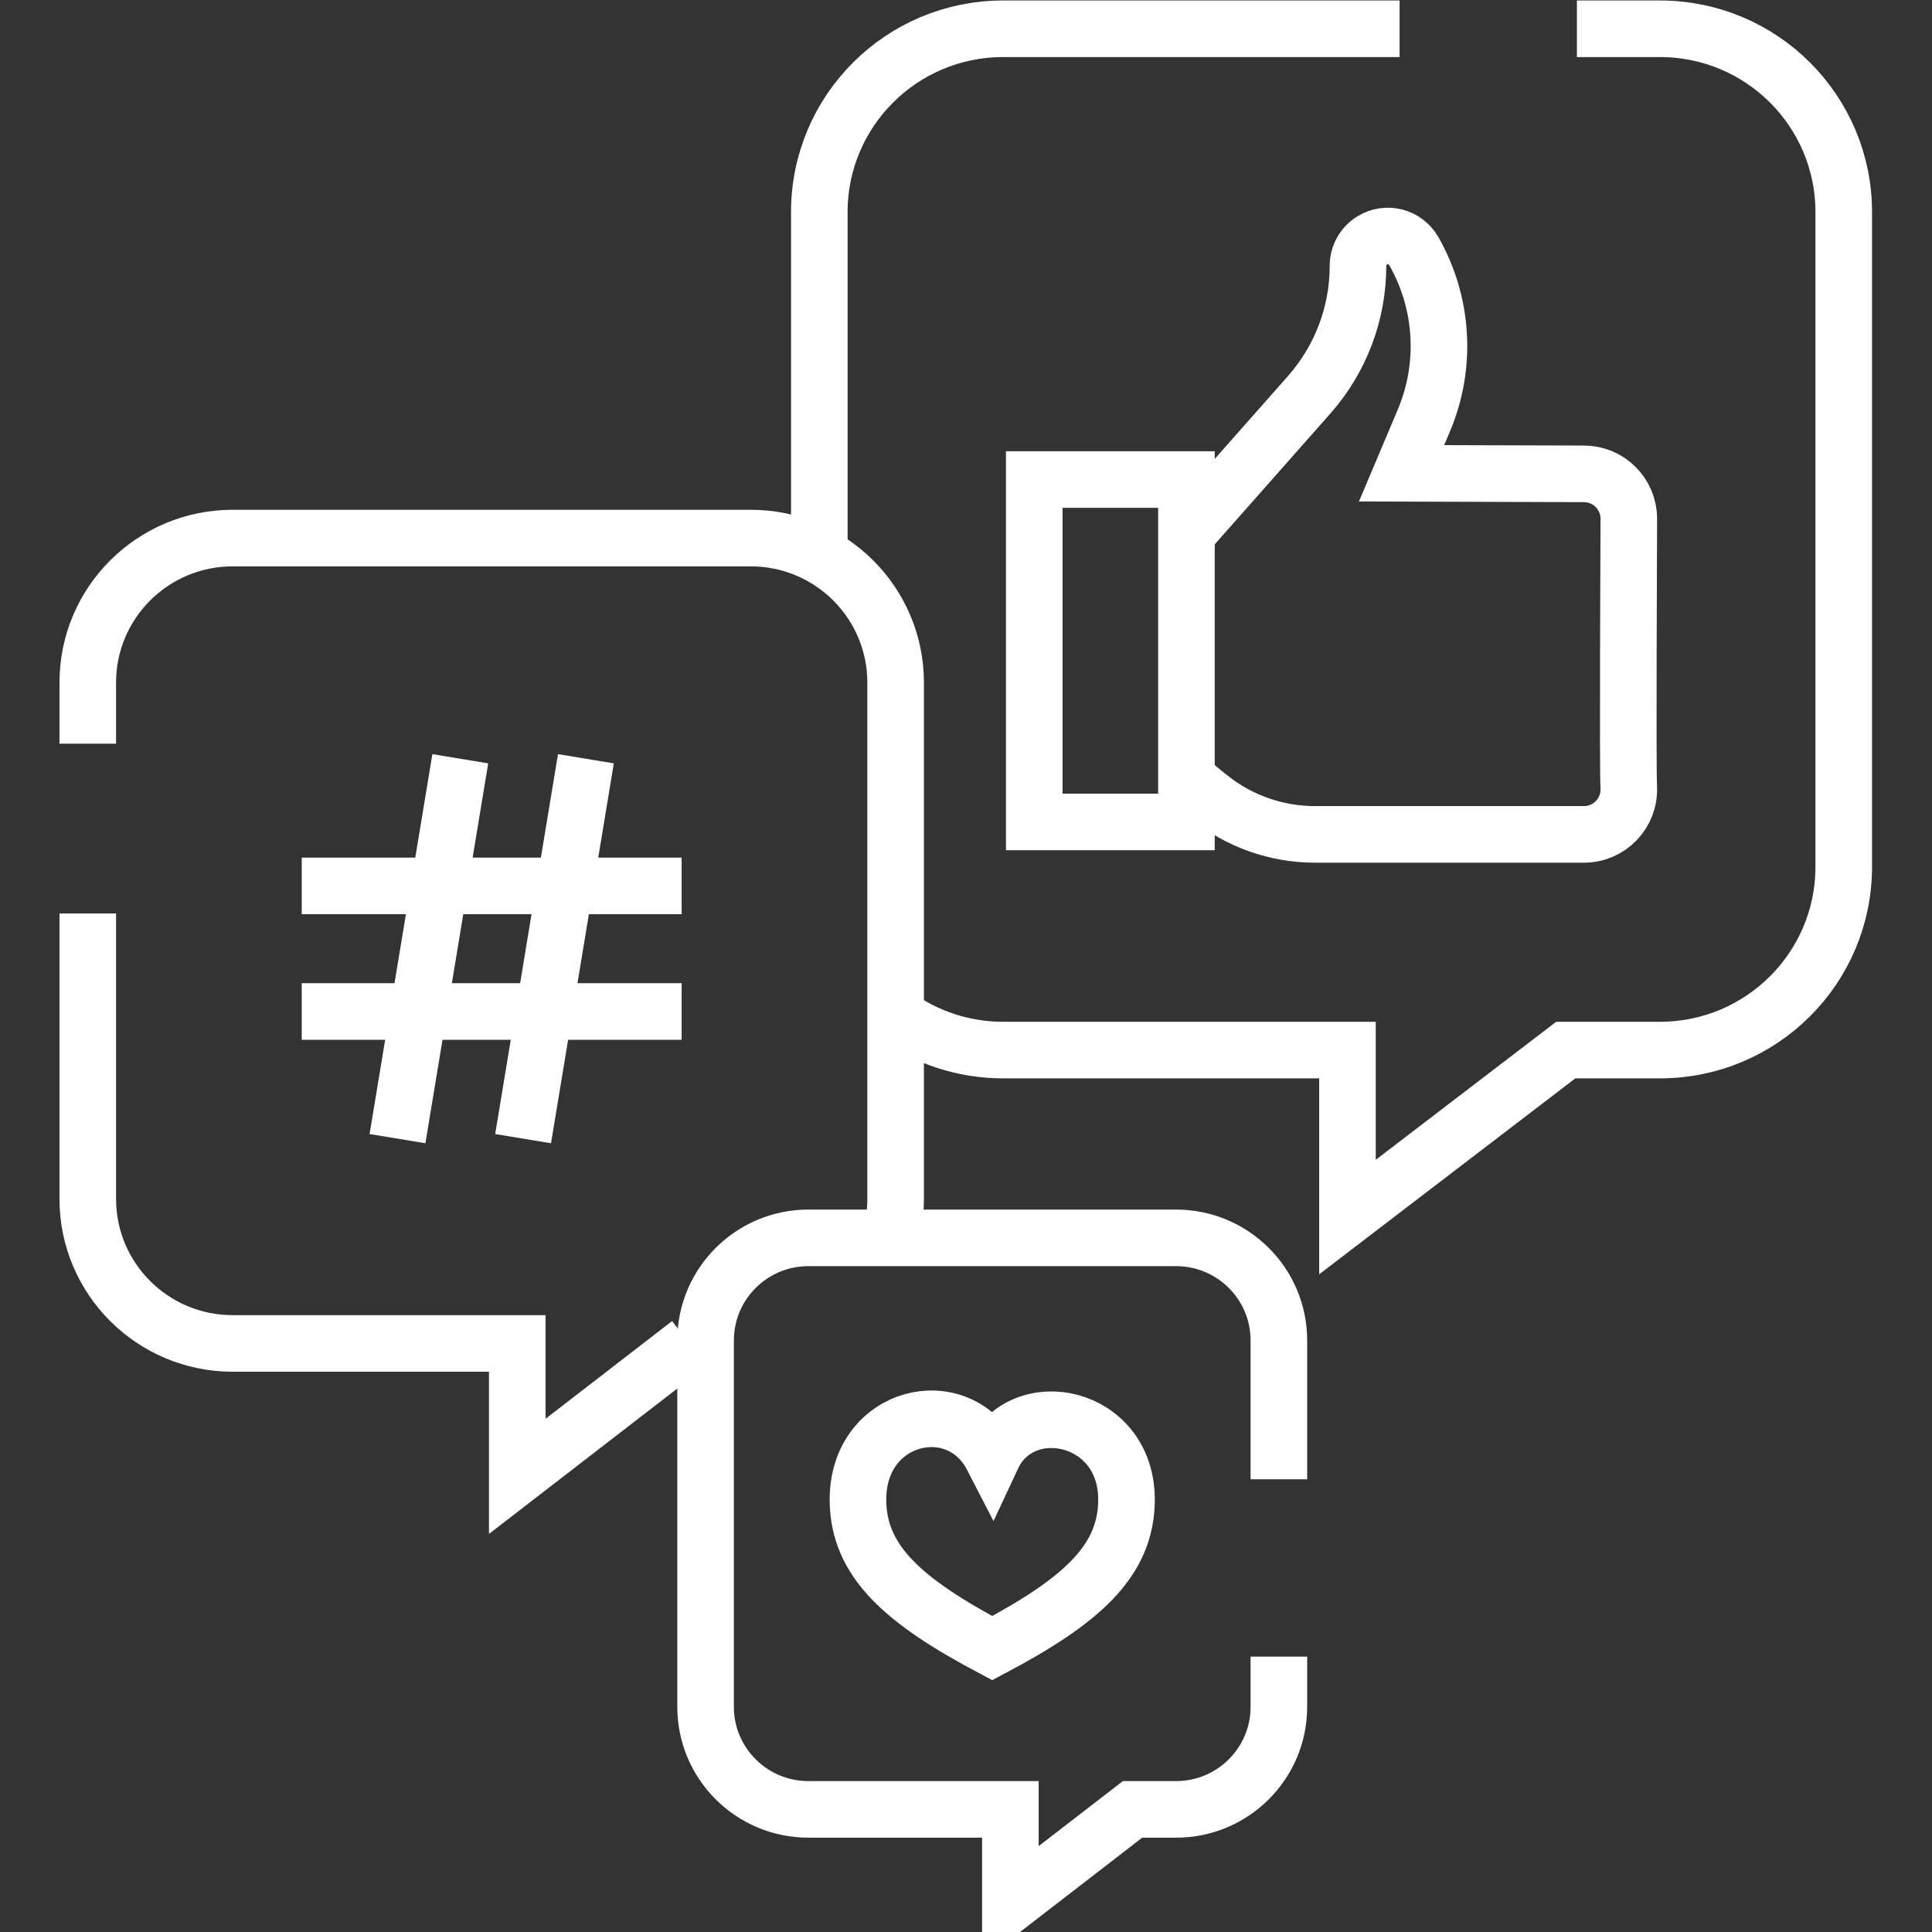
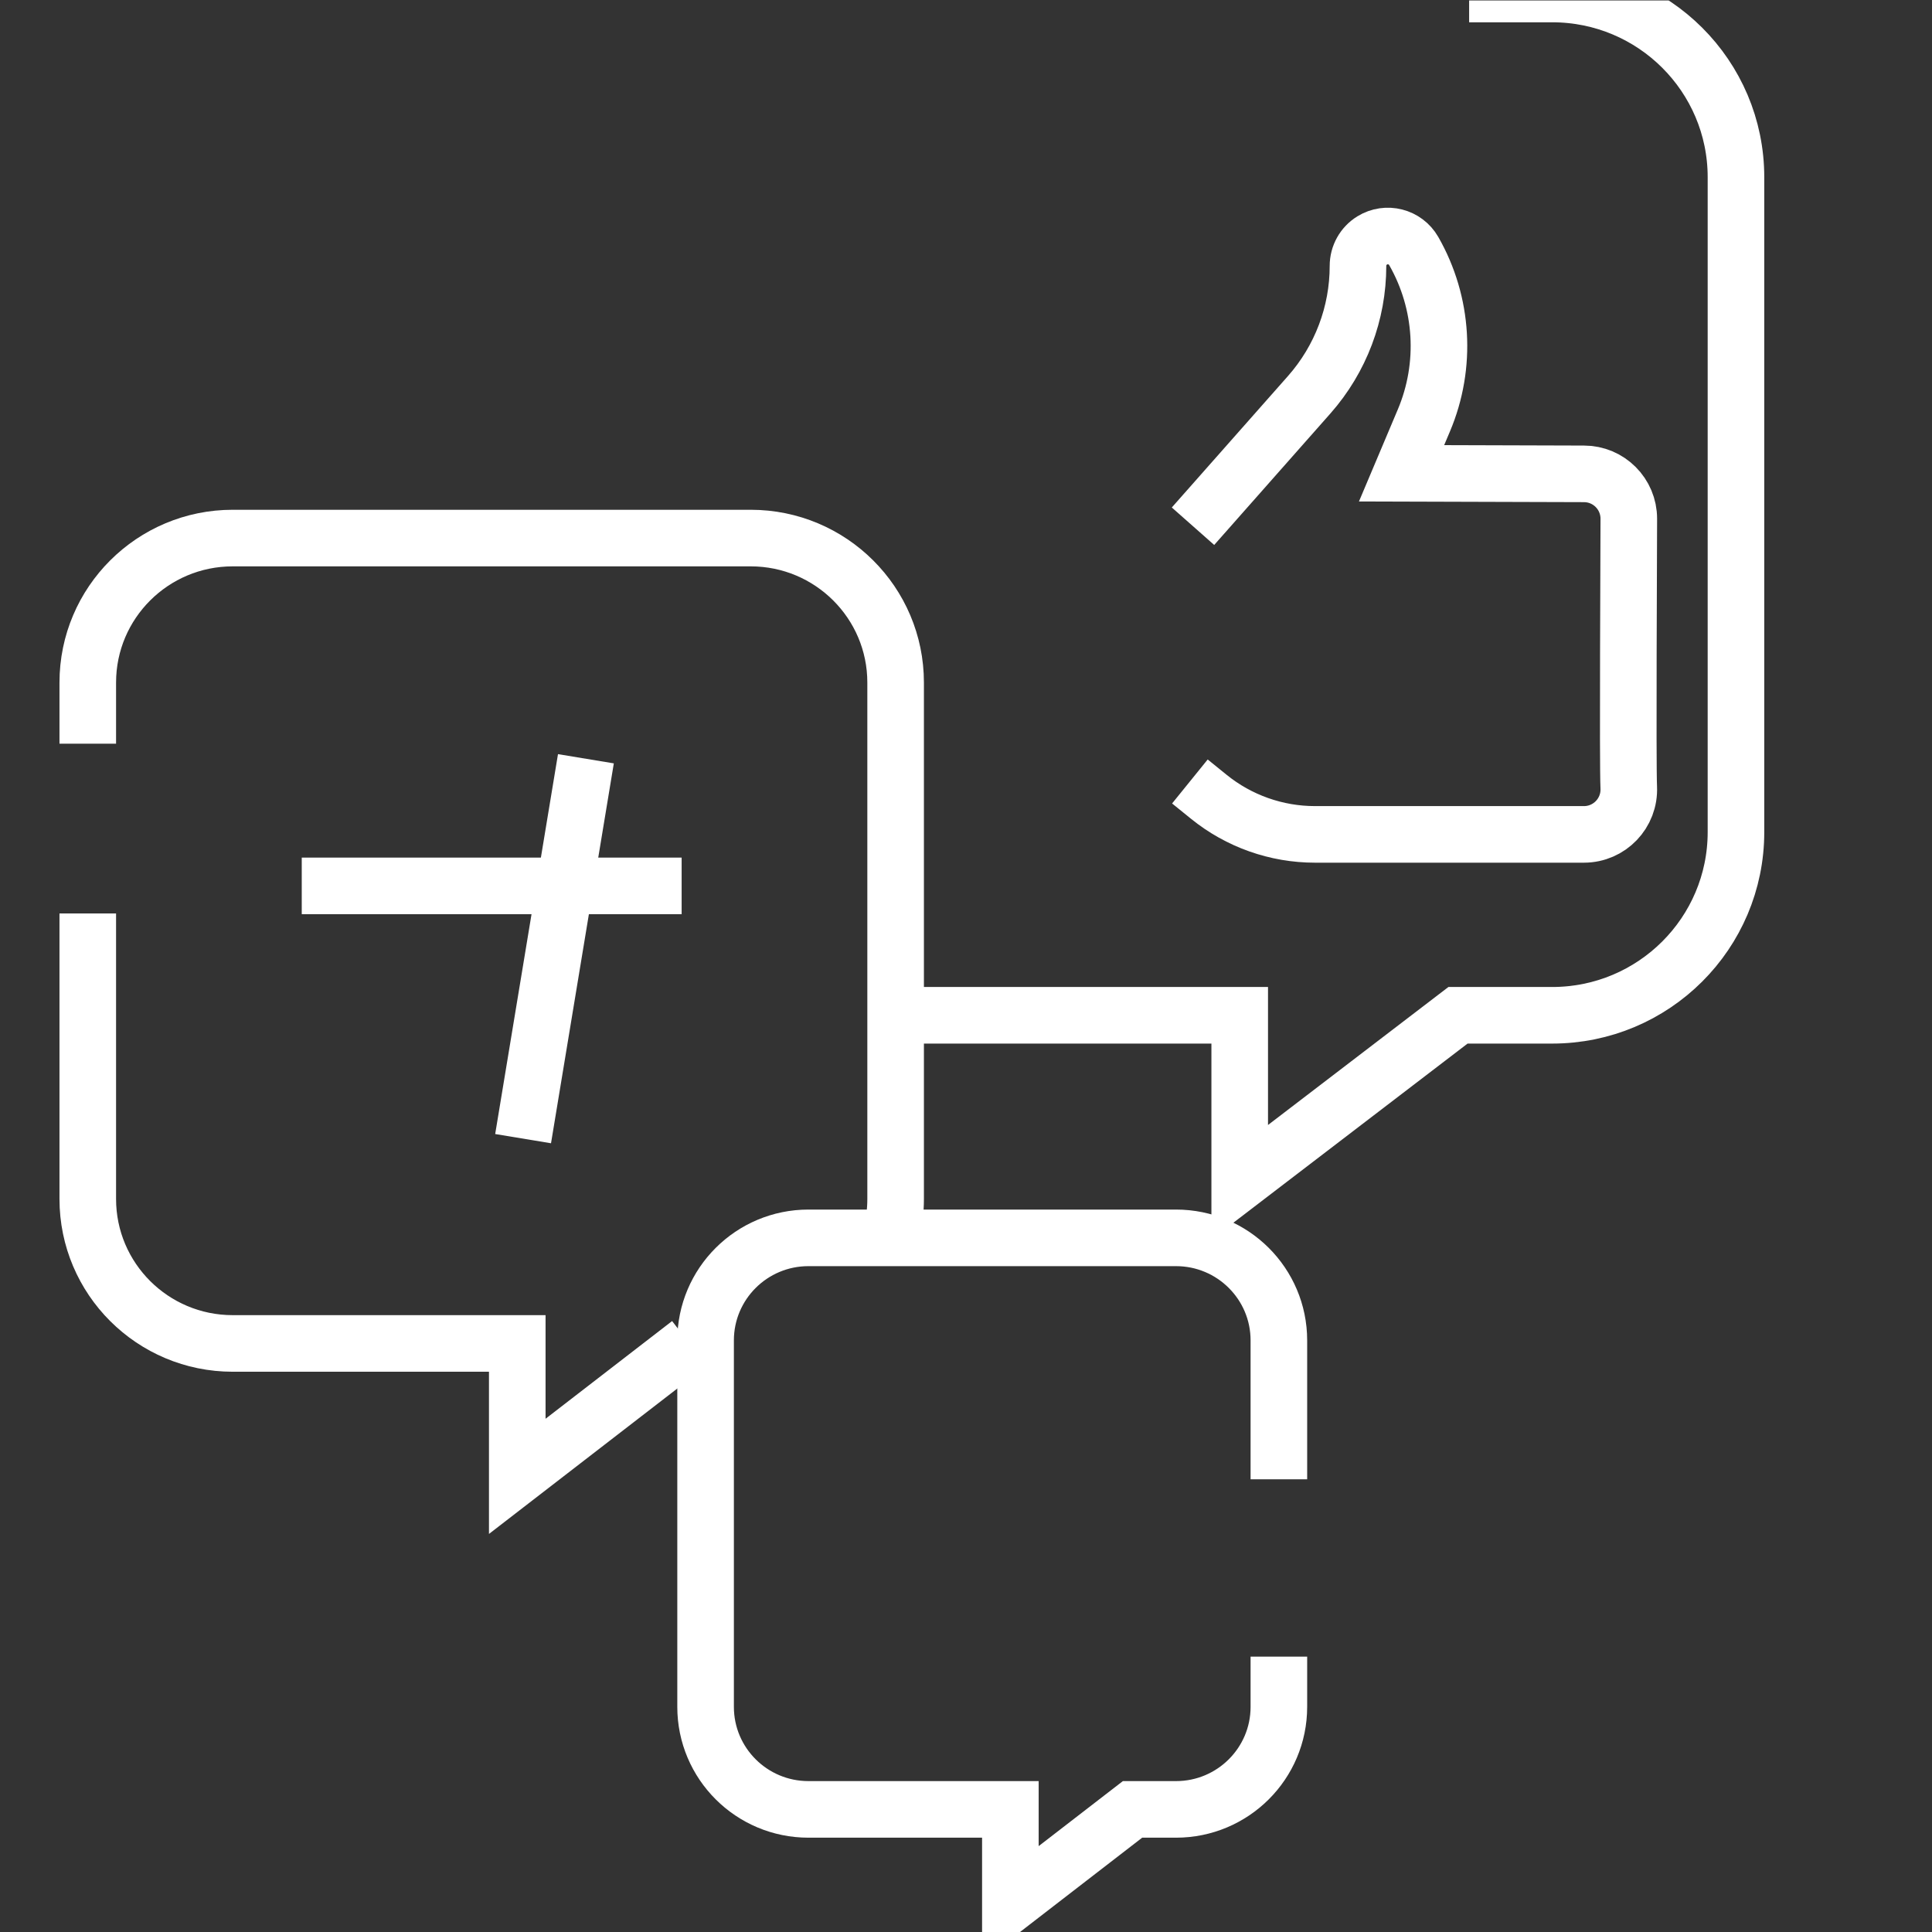
<svg xmlns="http://www.w3.org/2000/svg" version="1.1" id="svg405" xml:space="preserve" width="682.667" height="682.667" viewBox="0 0 682.667 682.667">
  <rect x="0" y="0" width="682.667" height="682.667" fill="#333333" stroke="none" />
  <defs id="defs409">
    <clipPath clipPathUnits="userSpaceOnUse" id="clipPath419">
      <path d="M 0,512 H 512 V 0 H 0 Z" id="path417" />
    </clipPath>
  </defs>
  <g id="g411" transform="matrix(1.333,0,0,-1.333,0,682.667)">
    <g id="g413">
      <g id="g415" clip-path="url(#clipPath419)">
        <g id="g421" transform="translate(371,504.5)">
-           <path d="m 0,0 h -105.096 c -26.909,0 -48.723,-21.747 -48.723,-48.574 V -138.5" style="fill:none;stroke:#fff;stroke-width:15;" id="path423" />
-         </g>
+           </g>
        <g id="g425" transform="translate(237.339,242.999)">
-           <path d="m 0,0 c 8.026,-5.8 17.895,-9.22 28.566,-9.22 h 91.28 v -44.26 l 57.862,44.26 h 24.963 c 26.909,0 48.723,21.748 48.723,48.575 v 173.572 c 0,26.827 -21.814,48.574 -48.723,48.574 h -22.01" style="fill:none;stroke:#fff;stroke-width:15;" id="path427" />
+           <path d="m 0,0 h 91.28 v -44.26 l 57.862,44.26 h 24.963 c 26.909,0 48.723,21.748 48.723,48.575 v 173.572 c 0,26.827 -21.814,48.574 -48.723,48.574 h -22.01" style="fill:none;stroke:#fff;stroke-width:15;" id="path427" />
        </g>
        <g id="g429" transform="translate(315.413,304.977)">
          <path d="m 0,0 5.022,-4.065 c 7.962,-6.446 17.895,-9.962 28.139,-9.962 h 71.292 c 6.758,0 12.2,5.637 11.878,12.466 -0.301,6.396 0.014,64.645 0.014,71.212 0,6.568 -5.324,11.892 -11.892,11.892 l -48.344,0.146 5.919,14.018 c 6.151,14.567 5.156,31.168 -2.688,44.896 v 0 c -2.218,3.882 -7.209,5.156 -11.017,2.813 v 0 c -2.34,-1.44 -3.765,-3.991 -3.765,-6.739 0,-12.57 -4.59,-24.709 -12.907,-34.135 L 0.825,67.661" style="fill:none;stroke:#fff;stroke-width:15;" id="path431" />
        </g>
-         <path d="m 314.496,294.25 h -40.34 v 90.765 h 40.34 z" style="fill:none;stroke:#fff;stroke-width:15;" id="path433" />
        <g id="g435" transform="translate(23.267,270)">
          <path d="m 0,0 v -75.682 c 0,-21.155 17.202,-38.305 38.423,-38.305 h 75.425 v -35.23 l 45.629,35.23" style="fill:none;stroke:#fff;stroke-width:15;" id="path437" />
        </g>
        <g id="g439" transform="translate(236.264,185)">
          <path d="m 0,0 c 0.748,2.983 1.145,6.104 1.145,9.318 v 136.877 c 0,21.155 -17.203,38.305 -38.423,38.305 h -137.297 c -21.22,0 -38.422,-17.15 -38.422,-38.305 V 130" style="fill:none;stroke:#fff;stroke-width:15;" id="path441" />
        </g>
        <g id="g443" transform="translate(79.988,277.298)">
          <path d="M 0,0 H 100.7" style="fill:none;stroke:#fff;stroke-width:15;" id="path445" />
        </g>
        <g id="g447" transform="translate(79.988,244.002)">
-           <path d="M 0,0 H 100.7" style="fill:none;stroke:#fff;stroke-width:15;" id="path449" />
-         </g>
+           </g>
        <g id="g451" transform="translate(155.31,311)">
          <path d="M 0,0 -16.648,-100.7" style="fill:none;stroke:#fff;stroke-width:15;" id="path453" />
        </g>
        <g id="g455" transform="translate(122.014,311)">
-           <path d="M 0,0 -16.648,-100.7" style="fill:none;stroke:#fff;stroke-width:15;" id="path457" />
-         </g>
+           </g>
        <g id="g459" transform="translate(339,120)">
          <path d="m 0,0 v 36.819 c 0,15.012 -12.208,27.183 -27.267,27.183 h -97.432 c -15.059,0 -27.266,-12.171 -27.266,-27.183 v -97.135 c 0,-15.013 12.207,-27.183 27.266,-27.183 h 53.525 V -112.5 l 32.381,25.001 h 11.526 C -12.208,-87.499 0,-75.329 0,-60.316 V -47" style="fill:none;stroke:#fff;stroke-width:15;" id="path461" />
        </g>
        <g id="g463" transform="translate(263.017,75.247)">
-           <path d="M 0,0 C 23.446,12.429 35.593,23.005 35.593,39.389 35.593,61.988 7.91,67.638 0,50.688 -9.04,68.203 -35.593,61.988 -35.593,39.389 -35.593,23.005 -23.446,12.429 0,0 Z" style="fill:none;stroke:#fff;stroke-width:15;" id="path465" />
-         </g>
+           </g>
      </g>
    </g>
  </g>
</svg>